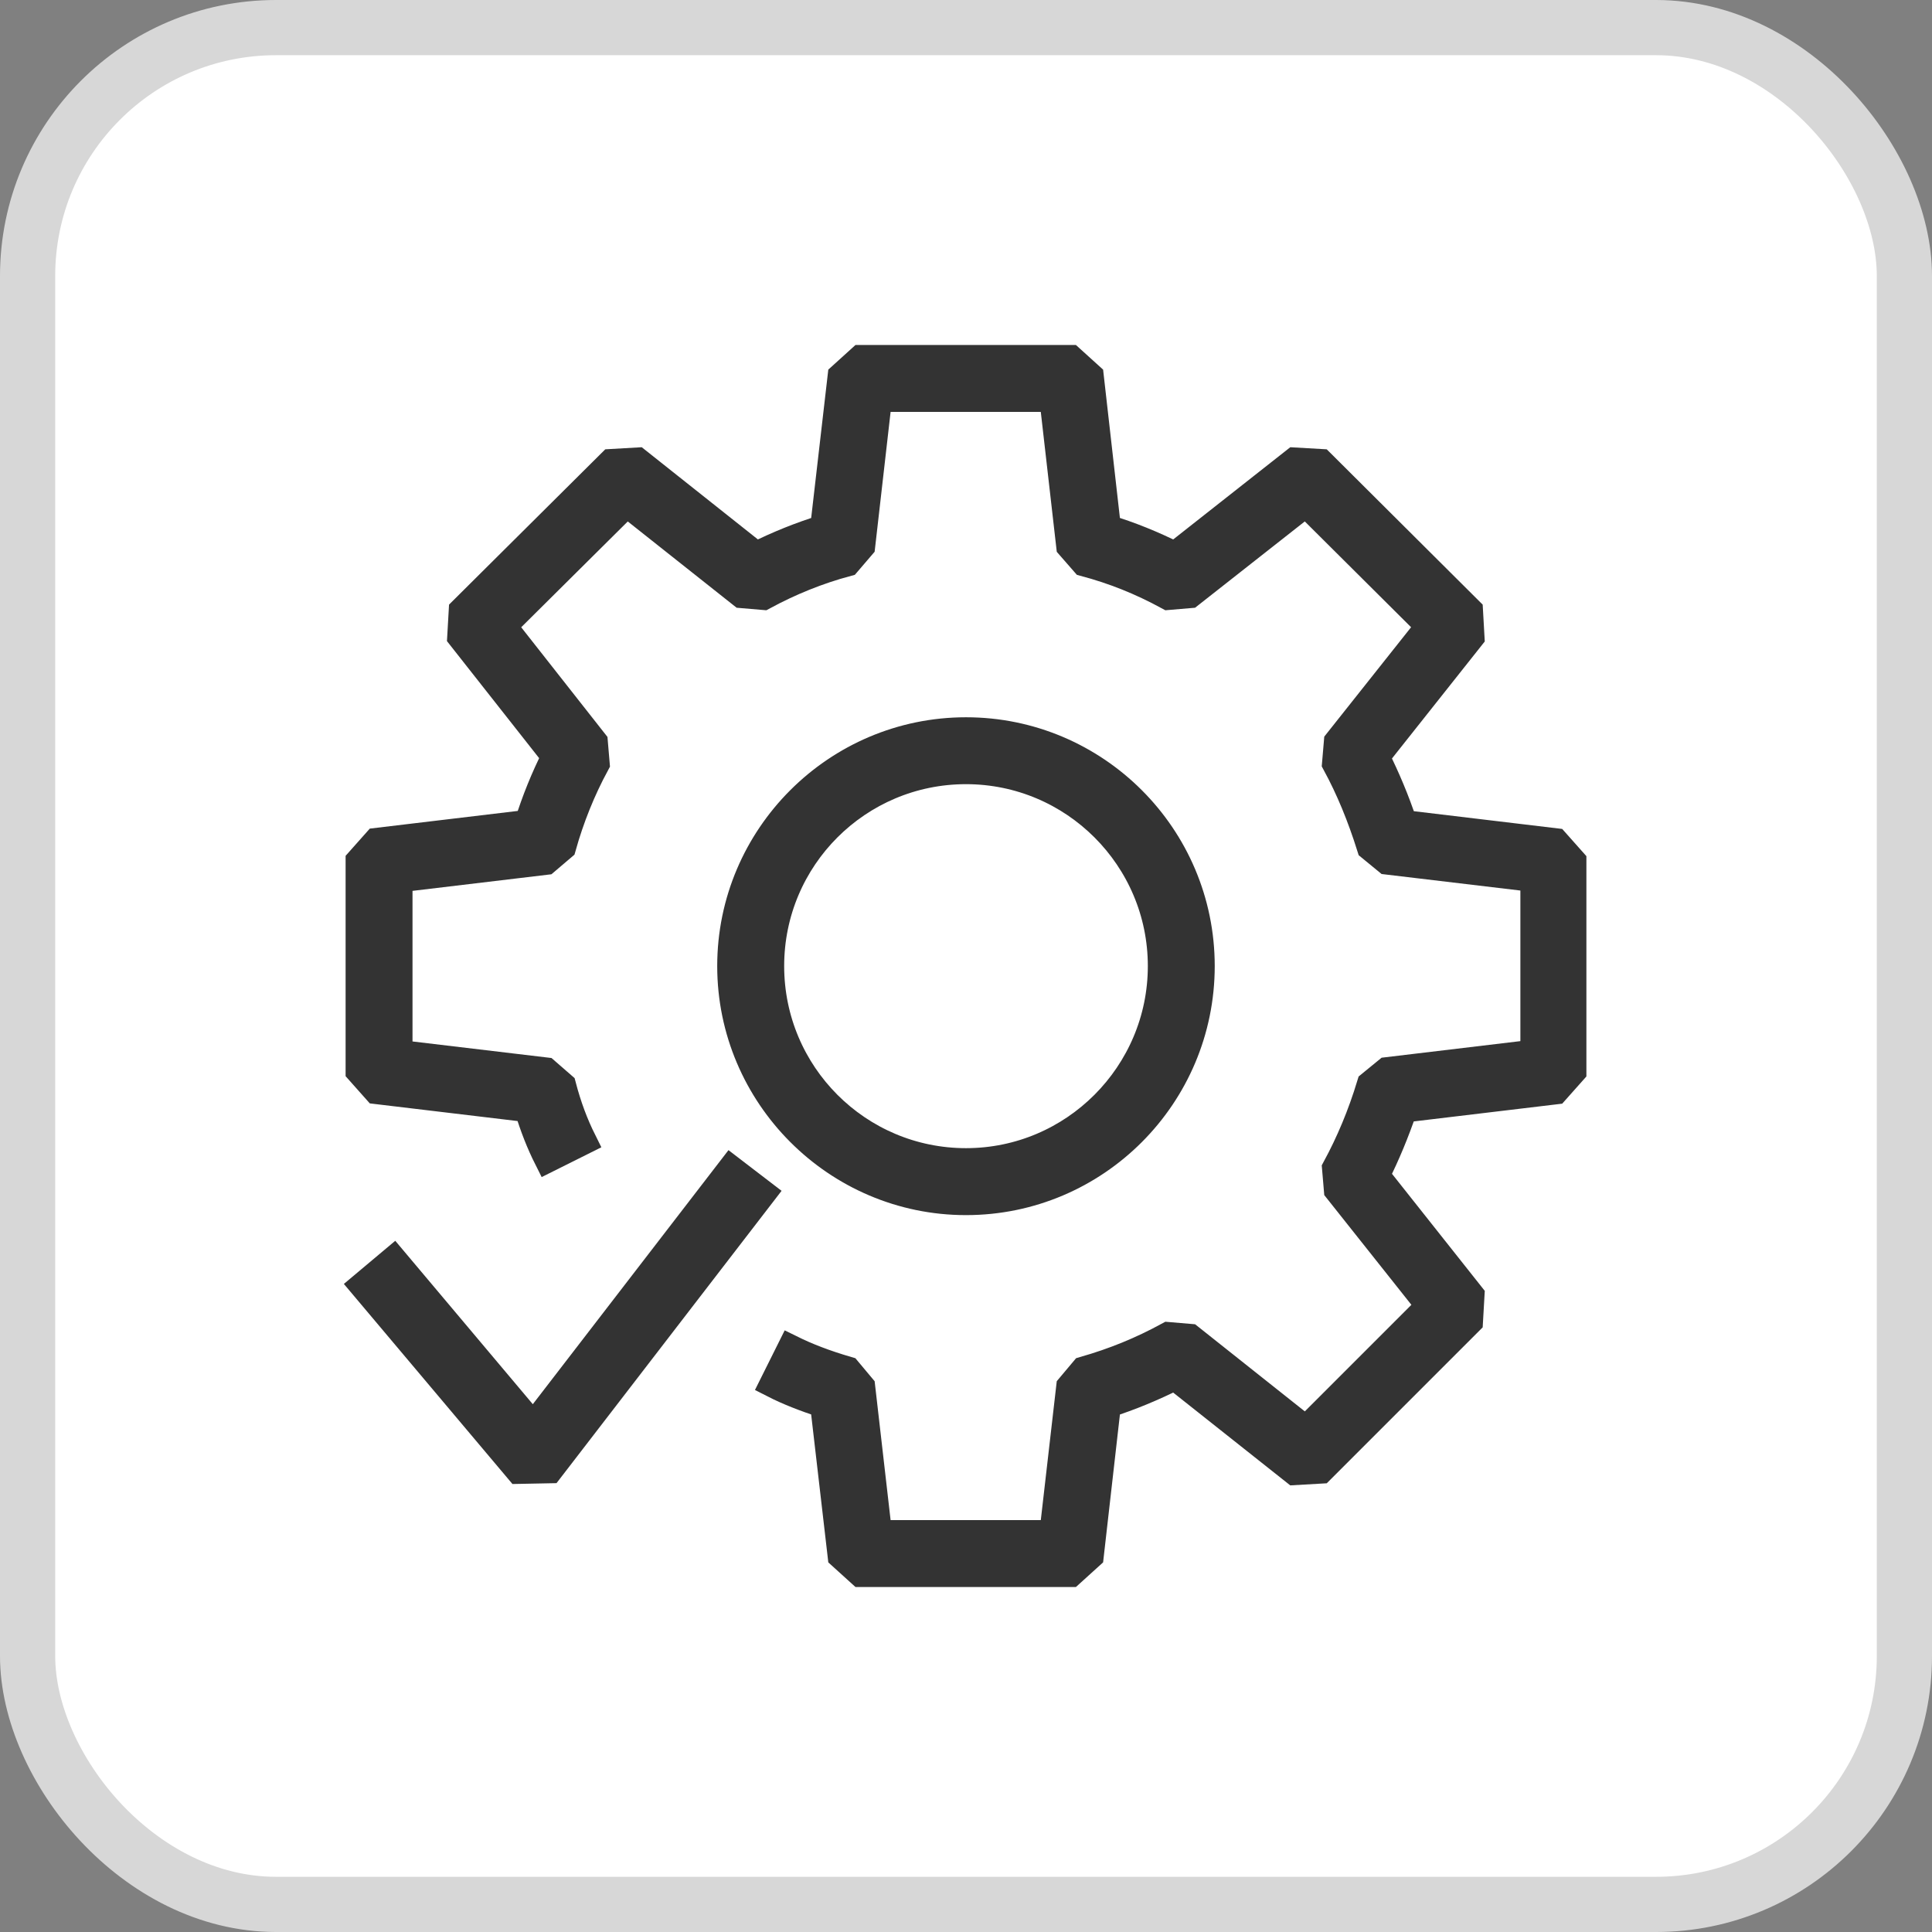
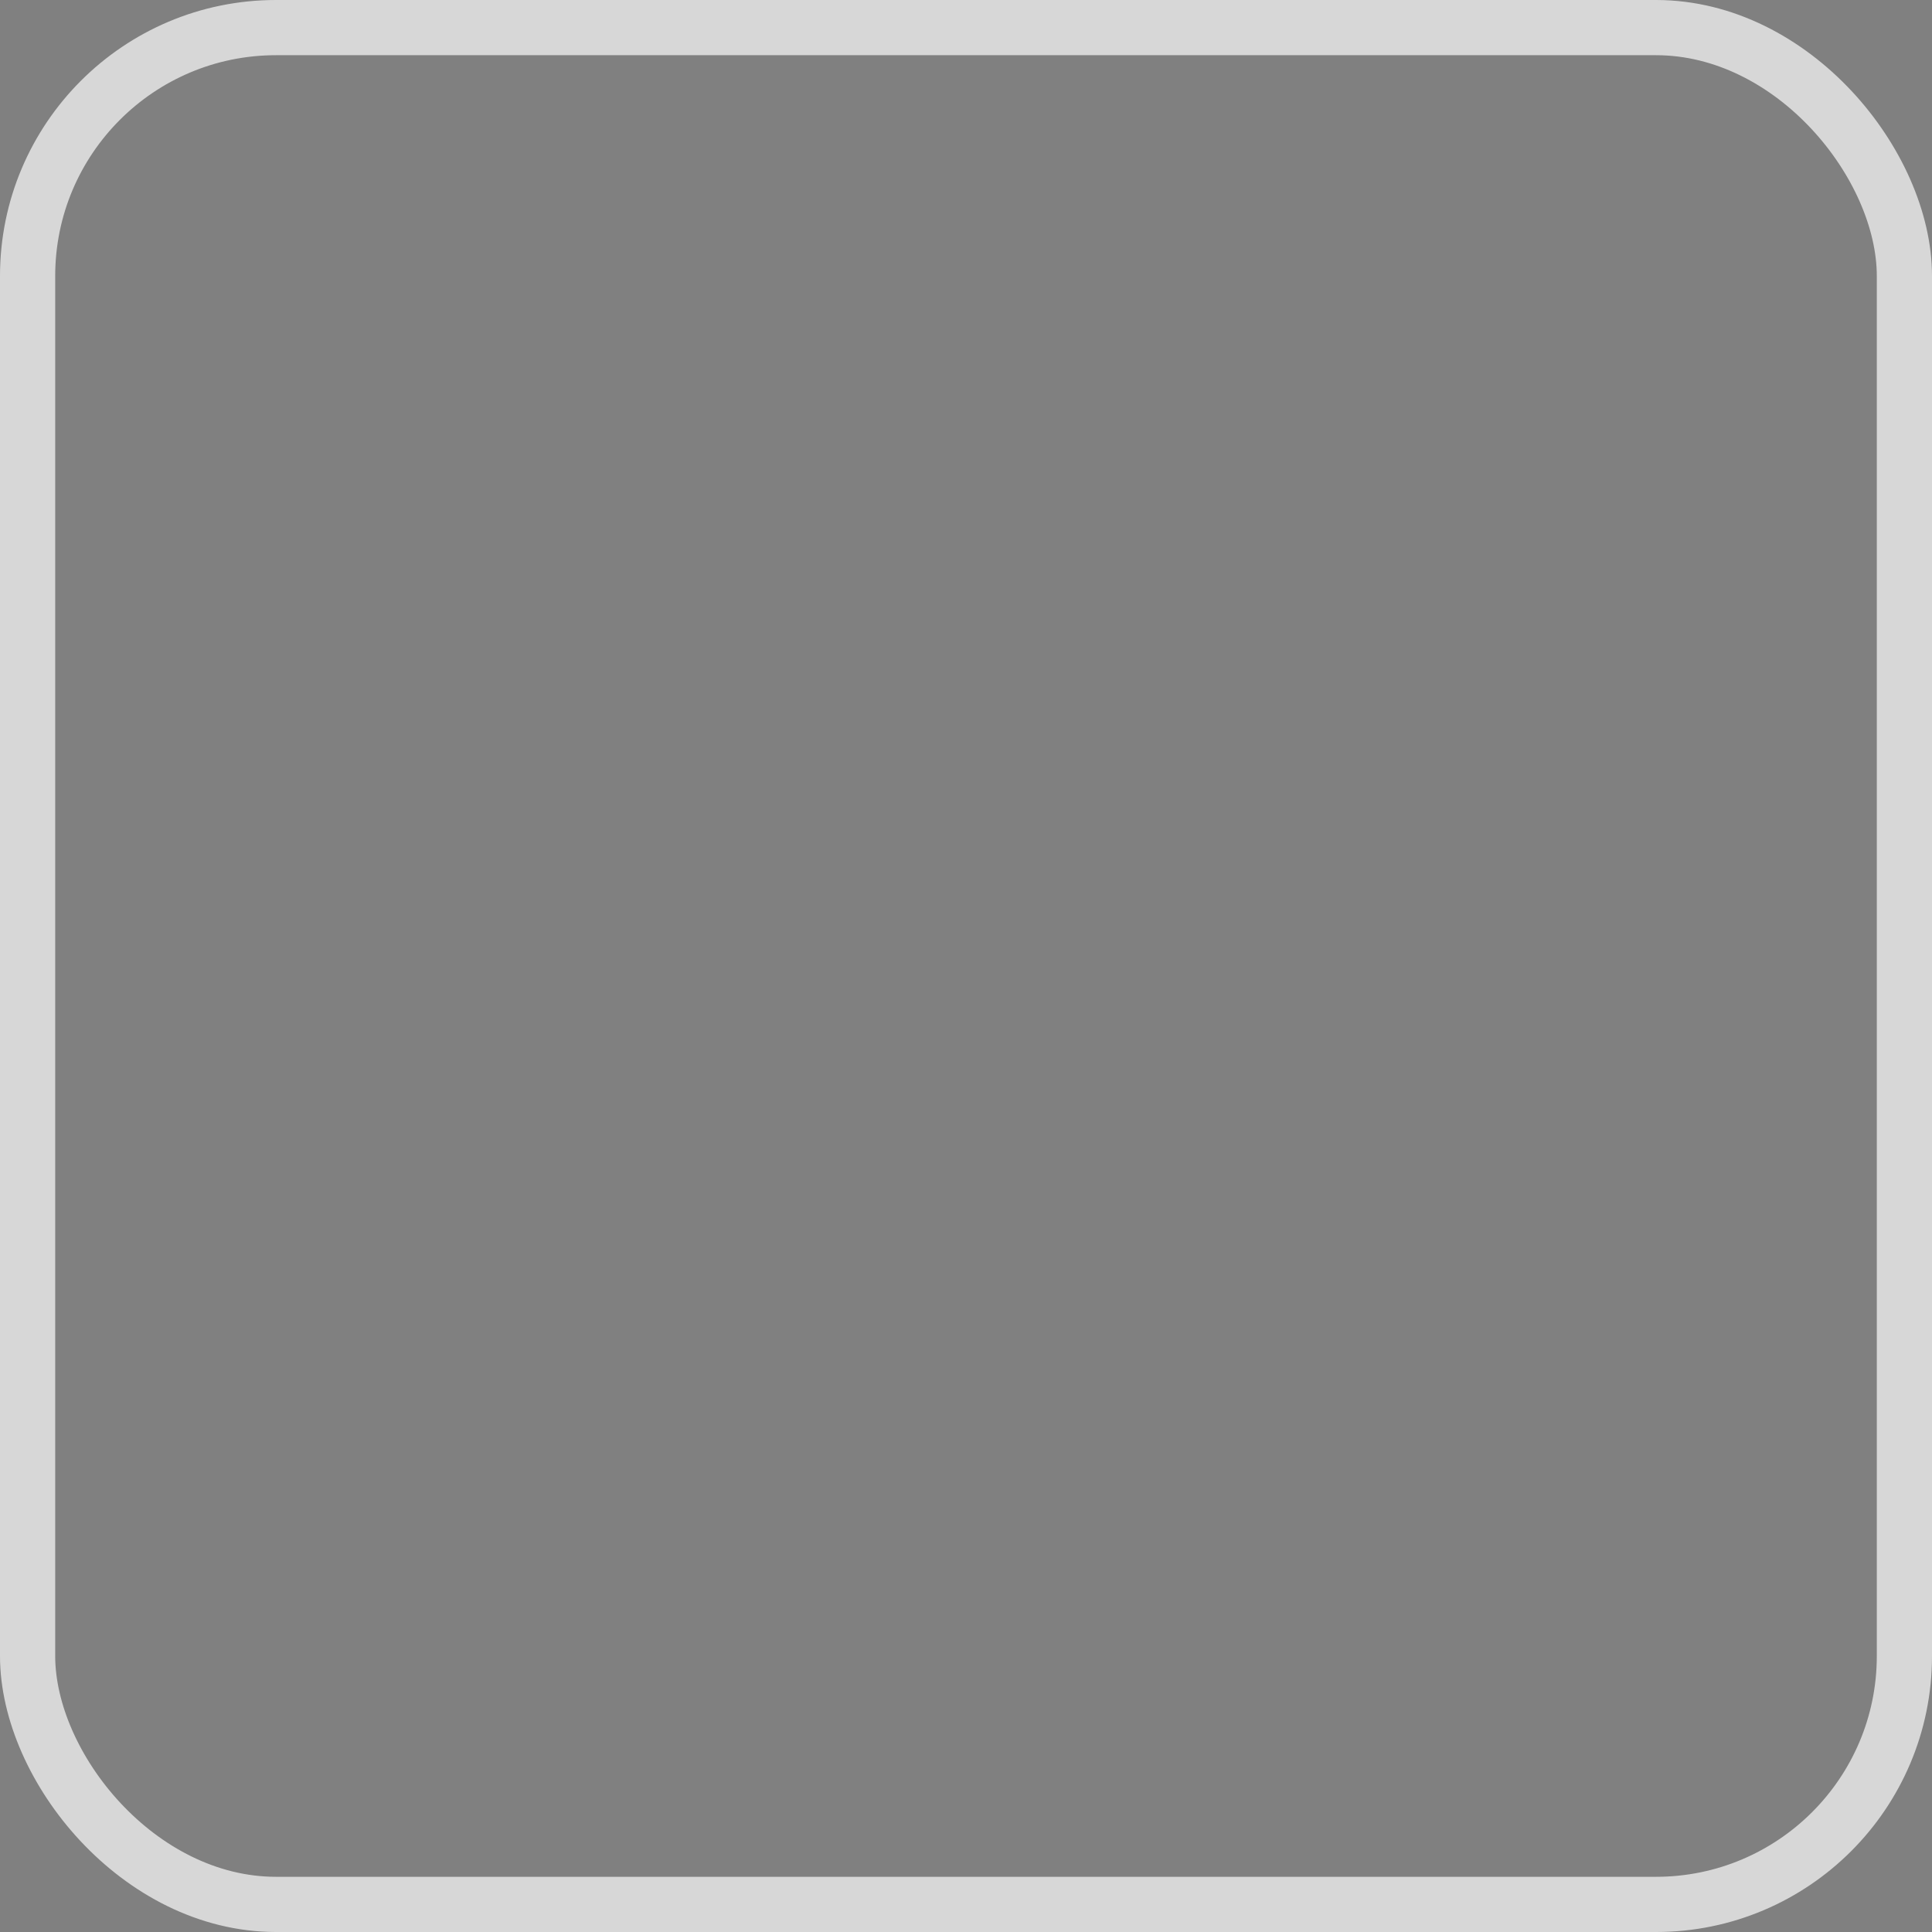
<svg xmlns="http://www.w3.org/2000/svg" width="35" height="35" viewBox="0 0 35 35" fill="none">
  <rect x="0" y="0" width="35" height="35" fill="#808080" stroke="none" />
-   <rect x="0.5" y="0.5" width="34" height="34" rx="4.5" fill="white" />
  <rect x="0.5" y="0.5" width="34" height="34" rx="4.5" stroke="#D7D7D7" />
-   <path d="M9.568 20.086C9.666 20.409 9.781 20.705 9.924 20.989L10.559 20.672C10.406 20.365 10.285 20.042 10.187 19.669L9.885 19.406L7.223 19.089V15.917L9.885 15.599L10.187 15.342C10.335 14.816 10.537 14.312 10.795 13.835L10.762 13.446L9.108 11.343L11.354 9.113L13.441 10.767L13.83 10.8C14.317 10.537 14.816 10.335 15.347 10.192L15.605 9.891L15.911 7.212H19.078L19.384 9.891L19.647 10.192C20.179 10.335 20.661 10.526 21.165 10.8L21.554 10.767L23.657 9.113L25.898 11.343L24.233 13.441L24.2 13.83C24.452 14.295 24.654 14.788 24.83 15.347L25.131 15.594L27.793 15.911V19.083L25.131 19.401L24.83 19.647C24.66 20.206 24.452 20.699 24.2 21.165L24.233 21.554L25.903 23.657L23.657 25.903L21.554 24.233L21.165 24.2C20.672 24.468 20.19 24.665 19.637 24.824L19.384 25.125L19.078 27.788H15.911L15.605 25.125L15.353 24.824C14.942 24.704 14.618 24.578 14.328 24.435L14.011 25.071C14.279 25.208 14.575 25.323 14.925 25.438L15.243 28.182L15.594 28.5H19.395L19.746 28.182L20.058 25.438C20.486 25.301 20.891 25.131 21.285 24.934L23.455 26.654L23.926 26.627L26.616 23.937L26.643 23.466L24.923 21.296C25.114 20.918 25.279 20.518 25.427 20.086L28.177 19.757L28.489 19.406V15.605L28.177 15.254L25.427 14.925C25.284 14.492 25.114 14.093 24.923 13.709L26.643 11.54L26.616 11.063L23.926 8.384L23.455 8.357L21.285 10.066C20.88 9.864 20.475 9.699 20.058 9.573L19.746 6.818L19.395 6.5H15.594L15.243 6.818L14.925 9.573C14.498 9.705 14.093 9.869 13.698 10.066L11.545 8.357L11.074 8.384L8.379 11.063L8.352 11.534L10.061 13.704C9.864 14.093 9.699 14.504 9.568 14.92L6.823 15.248L6.511 15.599V19.401L6.823 19.752L9.568 20.08V20.086Z" fill="#333333" stroke="#333333" stroke-width="0.5" />
-   <path d="M17.5 21.763C19.85 21.763 21.756 19.851 21.756 17.501C21.756 15.15 19.845 13.244 17.5 13.244C15.155 13.244 13.243 15.156 13.243 17.501C13.243 19.845 15.155 21.763 17.5 21.763ZM17.5 13.956C19.456 13.956 21.044 15.545 21.044 17.501C21.044 19.456 19.456 21.05 17.5 21.05C15.544 21.05 13.956 19.462 13.956 17.501C13.956 15.54 15.544 13.956 17.5 13.956Z" fill="#333333" stroke="#333333" stroke-width="0.5" />
-   <path d="M9.661 25.837L7.13 22.83L6.582 23.29L9.398 26.632L9.957 26.621L13.808 21.619L13.243 21.186L9.661 25.837Z" fill="#333333" stroke="#333333" stroke-width="0.5" />
</svg>